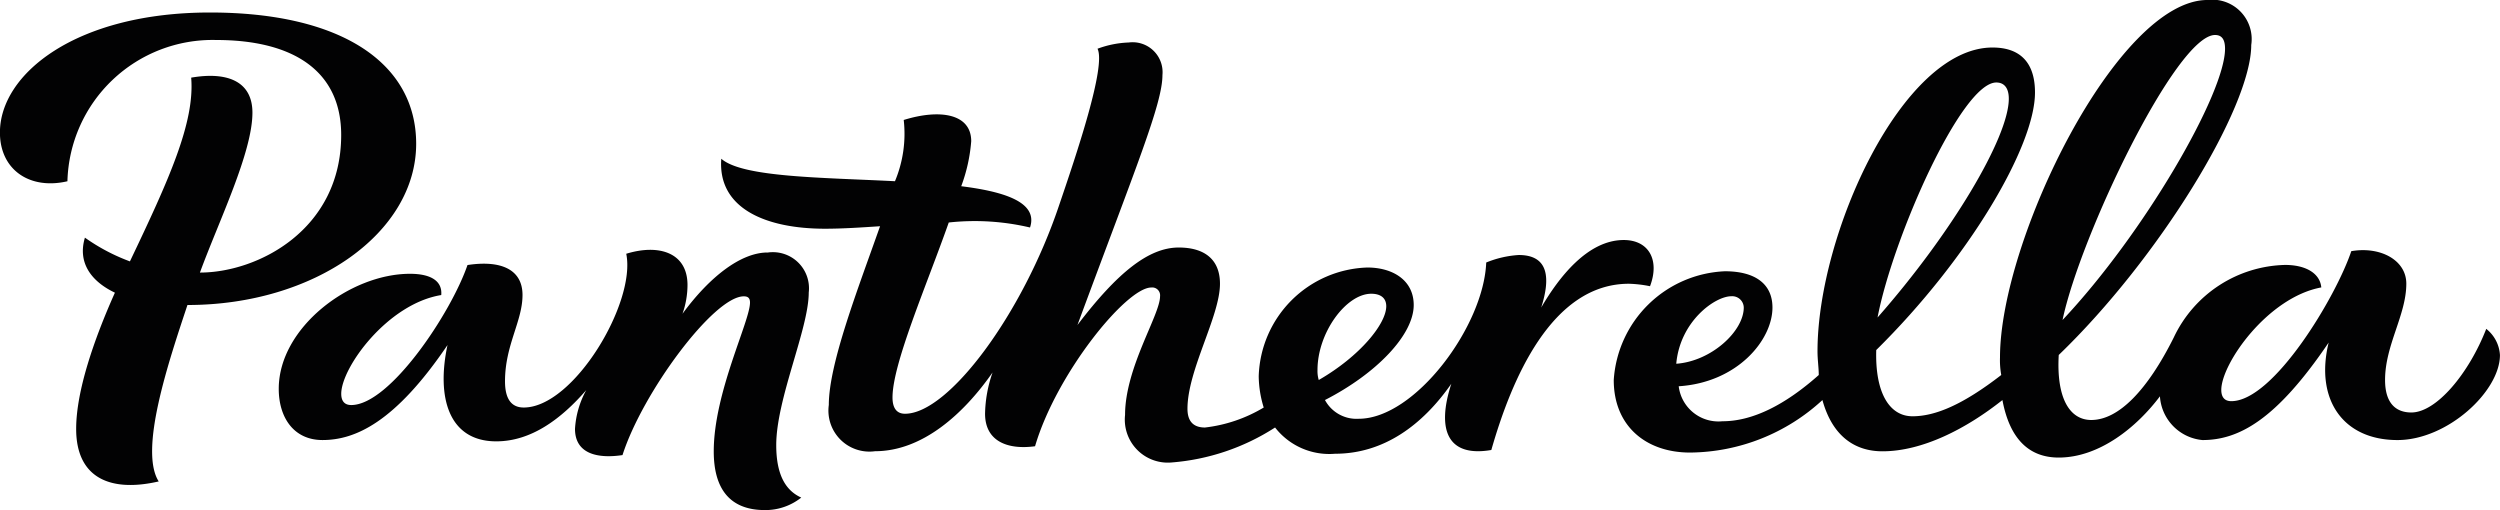
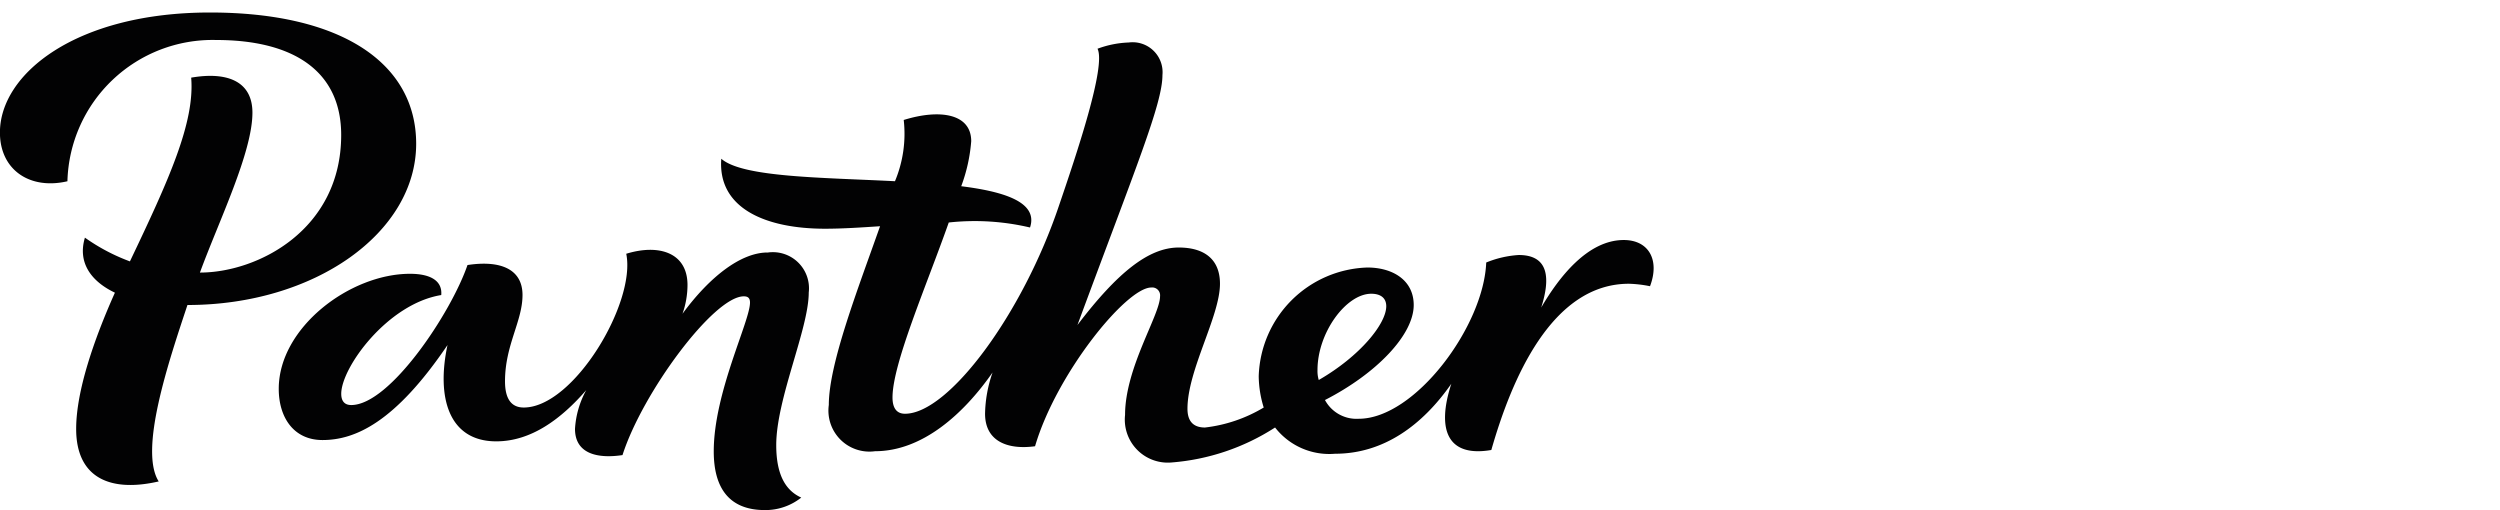
<svg xmlns="http://www.w3.org/2000/svg" width="145.374" height="29.656" viewBox="0 0 145.374 29.656">
  <g id="Pantherella" transform="translate(-10.1 -59.6)">
-     <path id="Path_6088" data-name="Path 6088" d="M146.033,76.827a.671.671,0,0,1,.727.654c0,1.381-1.89,3.126-3.925,3.271.218-2.471,2.253-3.925,3.2-3.925m15.41-12.43c.436,0,.727.291.727.945,0,2.253-3.344,7.85-7.632,12.72.872-4.579,4.87-13.665,6.905-13.665m12.72-2.762c.363,0,.581.218.581.8,0,2.617-4.725,10.758-9.449,15.773,1.018-4.87,6.615-16.573,8.868-16.573m15.773,17.081c-1.018,2.617-2.907,4.87-4.361,4.87-.872,0-1.526-.509-1.526-1.89,0-2.035,1.236-3.78,1.236-5.6,0-1.381-1.526-2.181-3.2-1.89-.872,2.617-4.507,8.722-6.978,8.722-.436,0-.581-.291-.581-.654,0-1.526,2.689-5.379,5.815-5.96-.073-.8-.872-1.308-2.108-1.308a7.348,7.348,0,0,0-6.469,4.216c-1.526,3.053-3.2,4.8-4.8,4.8-1.236,0-2.035-1.236-1.89-3.78,5.815-5.6,11.194-14.392,11.194-18.026a2.291,2.291,0,0,0-2.544-2.617c-5.233,0-12.066,13.956-12.066,20.789a4.8,4.8,0,0,0,.073,1.018c-2.253,1.744-3.852,2.4-5.161,2.4s-2.181-1.308-2.108-3.852c5.379-5.306,9.231-11.848,9.231-14.974,0-2.326-1.526-2.617-2.471-2.617-5.233,0-10.176,10.83-10.176,17.663,0,.509.073.945.073,1.381-1.963,1.744-3.852,2.689-5.6,2.689a2.328,2.328,0,0,1-2.544-2.035c3.416-.218,5.452-2.689,5.452-4.579,0-1.381-1.018-2.108-2.762-2.108A6.764,6.764,0,0,0,139.2,81.7c0,2.689,1.89,4.216,4.434,4.216a11.485,11.485,0,0,0,7.7-3.053c.581,2.108,1.89,2.98,3.489,2.98,2.326,0,4.87-1.308,6.978-2.98.436,2.326,1.6,3.344,3.271,3.344,2.4,0,4.579-1.817,5.888-3.562a2.728,2.728,0,0,0,2.471,2.544c2.108,0,4.289-1.163,7.341-5.67-.8,3.271.8,5.67,4,5.67,2.907,0,5.96-2.835,5.96-4.943a2.1,2.1,0,0,0-.8-1.526" transform="translate(-35.261)" fill="#020203" />
    <path id="Path_6089" data-name="Path 6089" d="M102.467,82.044c0-2.181,1.672-4.434,3.126-4.434.509,0,.872.218.872.727,0,1.018-1.526,2.907-3.925,4.289a1.806,1.806,0,0,1-.073-.581m19.335-4.87c.581-1.526-.073-2.689-1.526-2.689-2.108,0-3.78,2.181-4.8,3.925.509-1.6.509-3.053-1.308-3.053a5.939,5.939,0,0,0-1.89.436c-.145,3.707-4.143,9.086-7.414,9.086a2.082,2.082,0,0,1-1.963-1.09c2.98-1.526,5.161-3.78,5.161-5.524,0-1.454-1.236-2.181-2.689-2.181a6.523,6.523,0,0,0-6.324,6.324,6.337,6.337,0,0,0,.291,1.817,8.539,8.539,0,0,1-3.416,1.163c-.8,0-1.018-.509-1.018-1.09,0-2.253,1.89-5.379,1.89-7.269,0-1.454-.945-2.108-2.4-2.108-1.744,0-3.562,1.454-5.888,4.507,3.416-9.231,4.943-12.866,4.943-14.537A1.742,1.742,0,0,0,91.492,63a5.761,5.761,0,0,0-1.817.363c.509,1.018-1.236,6.178-2.253,9.159-2.108,6.251-6.4,12.066-8.941,12.066-.509,0-.727-.363-.727-.945,0-1.963,1.963-6.469,3.271-10.176a14.014,14.014,0,0,1,4.725.291c.509-1.526-1.672-2.108-4-2.4a9.594,9.594,0,0,0,.581-2.617c0-1.6-1.817-1.89-3.925-1.236a7.14,7.14,0,0,1-.509,3.562c-4.216-.218-8.868-.218-10.1-1.308-.218,2.907,2.617,4.07,6.033,4.07,1.018,0,2.108-.073,3.2-.145-1.308,3.707-2.98,8-2.98,10.394a2.384,2.384,0,0,0,2.689,2.689c2.762,0,5.161-2.181,6.833-4.579a7.64,7.64,0,0,0-.436,2.4c0,1.6,1.308,2.108,2.907,1.89,1.236-4.216,5.306-9.231,6.76-9.231a.459.459,0,0,1,.509.509c0,1.09-2.035,4.143-2.035,6.905a2.5,2.5,0,0,0,2.689,2.762A12.956,12.956,0,0,0,100,85.388a3.992,3.992,0,0,0,3.489,1.526c2.835,0,5.088-1.672,6.76-4.07-.872,2.689-.218,4.289,2.326,3.852,1.163-4.07,3.489-9.667,8-9.667a7.162,7.162,0,0,1,1.236.145" transform="translate(-15.755 -0.929)" fill="#020203" />
    <path id="Path_6090" data-name="Path 6090" d="M34.3,68.232c0-4.652-4.289-7.632-11.993-7.632-7.778,0-12.211,3.562-12.211,6.978,0,2.181,1.744,3.344,3.925,2.835a8.442,8.442,0,0,1,8.65-8.214c4.507,0,7.269,1.817,7.269,5.524,0,5.524-4.87,8-8.214,8,1.09-2.98,3.053-6.978,3.053-9.3,0-1.817-1.454-2.4-3.562-2.035.218,2.617-1.308,5.96-3.562,10.685a11.242,11.242,0,0,1-2.617-1.381c-.436,1.454.363,2.544,1.744,3.2-1.236,2.762-2.253,5.742-2.253,7.923,0,2.835,1.963,3.707,4.8,3.053C18.168,86.04,19.913,80.88,21,77.609c7.414,0,13.3-4.216,13.3-9.377" transform="translate(0 -0.273)" fill="#020203" />
    <path id="Path_6091" data-name="Path 6091" d="M60.821,79.742c-1.526,0-3.344,1.381-4.943,3.562a5.057,5.057,0,0,0,.291-1.672c0-1.89-1.672-2.4-3.562-1.817.581,2.835-3.053,8.941-5.96,8.941q-1.09,0-1.09-1.526c0-2.108,1.018-3.489,1.018-5.015s-1.308-2.035-3.2-1.744c-.945,2.762-4.507,8.141-6.76,8.141-.436,0-.581-.291-.581-.654,0-1.526,2.689-5.233,5.815-5.742.073-.8-.581-1.236-1.817-1.236-3.489,0-7.632,3.126-7.632,6.687,0,1.672.872,2.98,2.544,2.98,1.89,0,4.216-1.018,7.269-5.524-.654,3.053.073,5.6,2.835,5.6,2.035,0,3.78-1.308,5.233-2.98a5.318,5.318,0,0,0-.654,2.253c0,1.454,1.308,1.744,2.762,1.526,1.163-3.634,5.306-9.231,7.051-9.231.218,0,.363.073.363.363,0,1.09-2.108,5.233-2.108,8.65,0,2.108.872,3.416,2.98,3.416a3.357,3.357,0,0,0,2.108-.727c-.8-.363-1.454-1.163-1.454-3.053,0-2.689,1.89-6.76,1.89-8.868a2.1,2.1,0,0,0-2.4-2.326" transform="translate(-6.091 -5.459)" fill="#020203" />
  </g>
</svg>